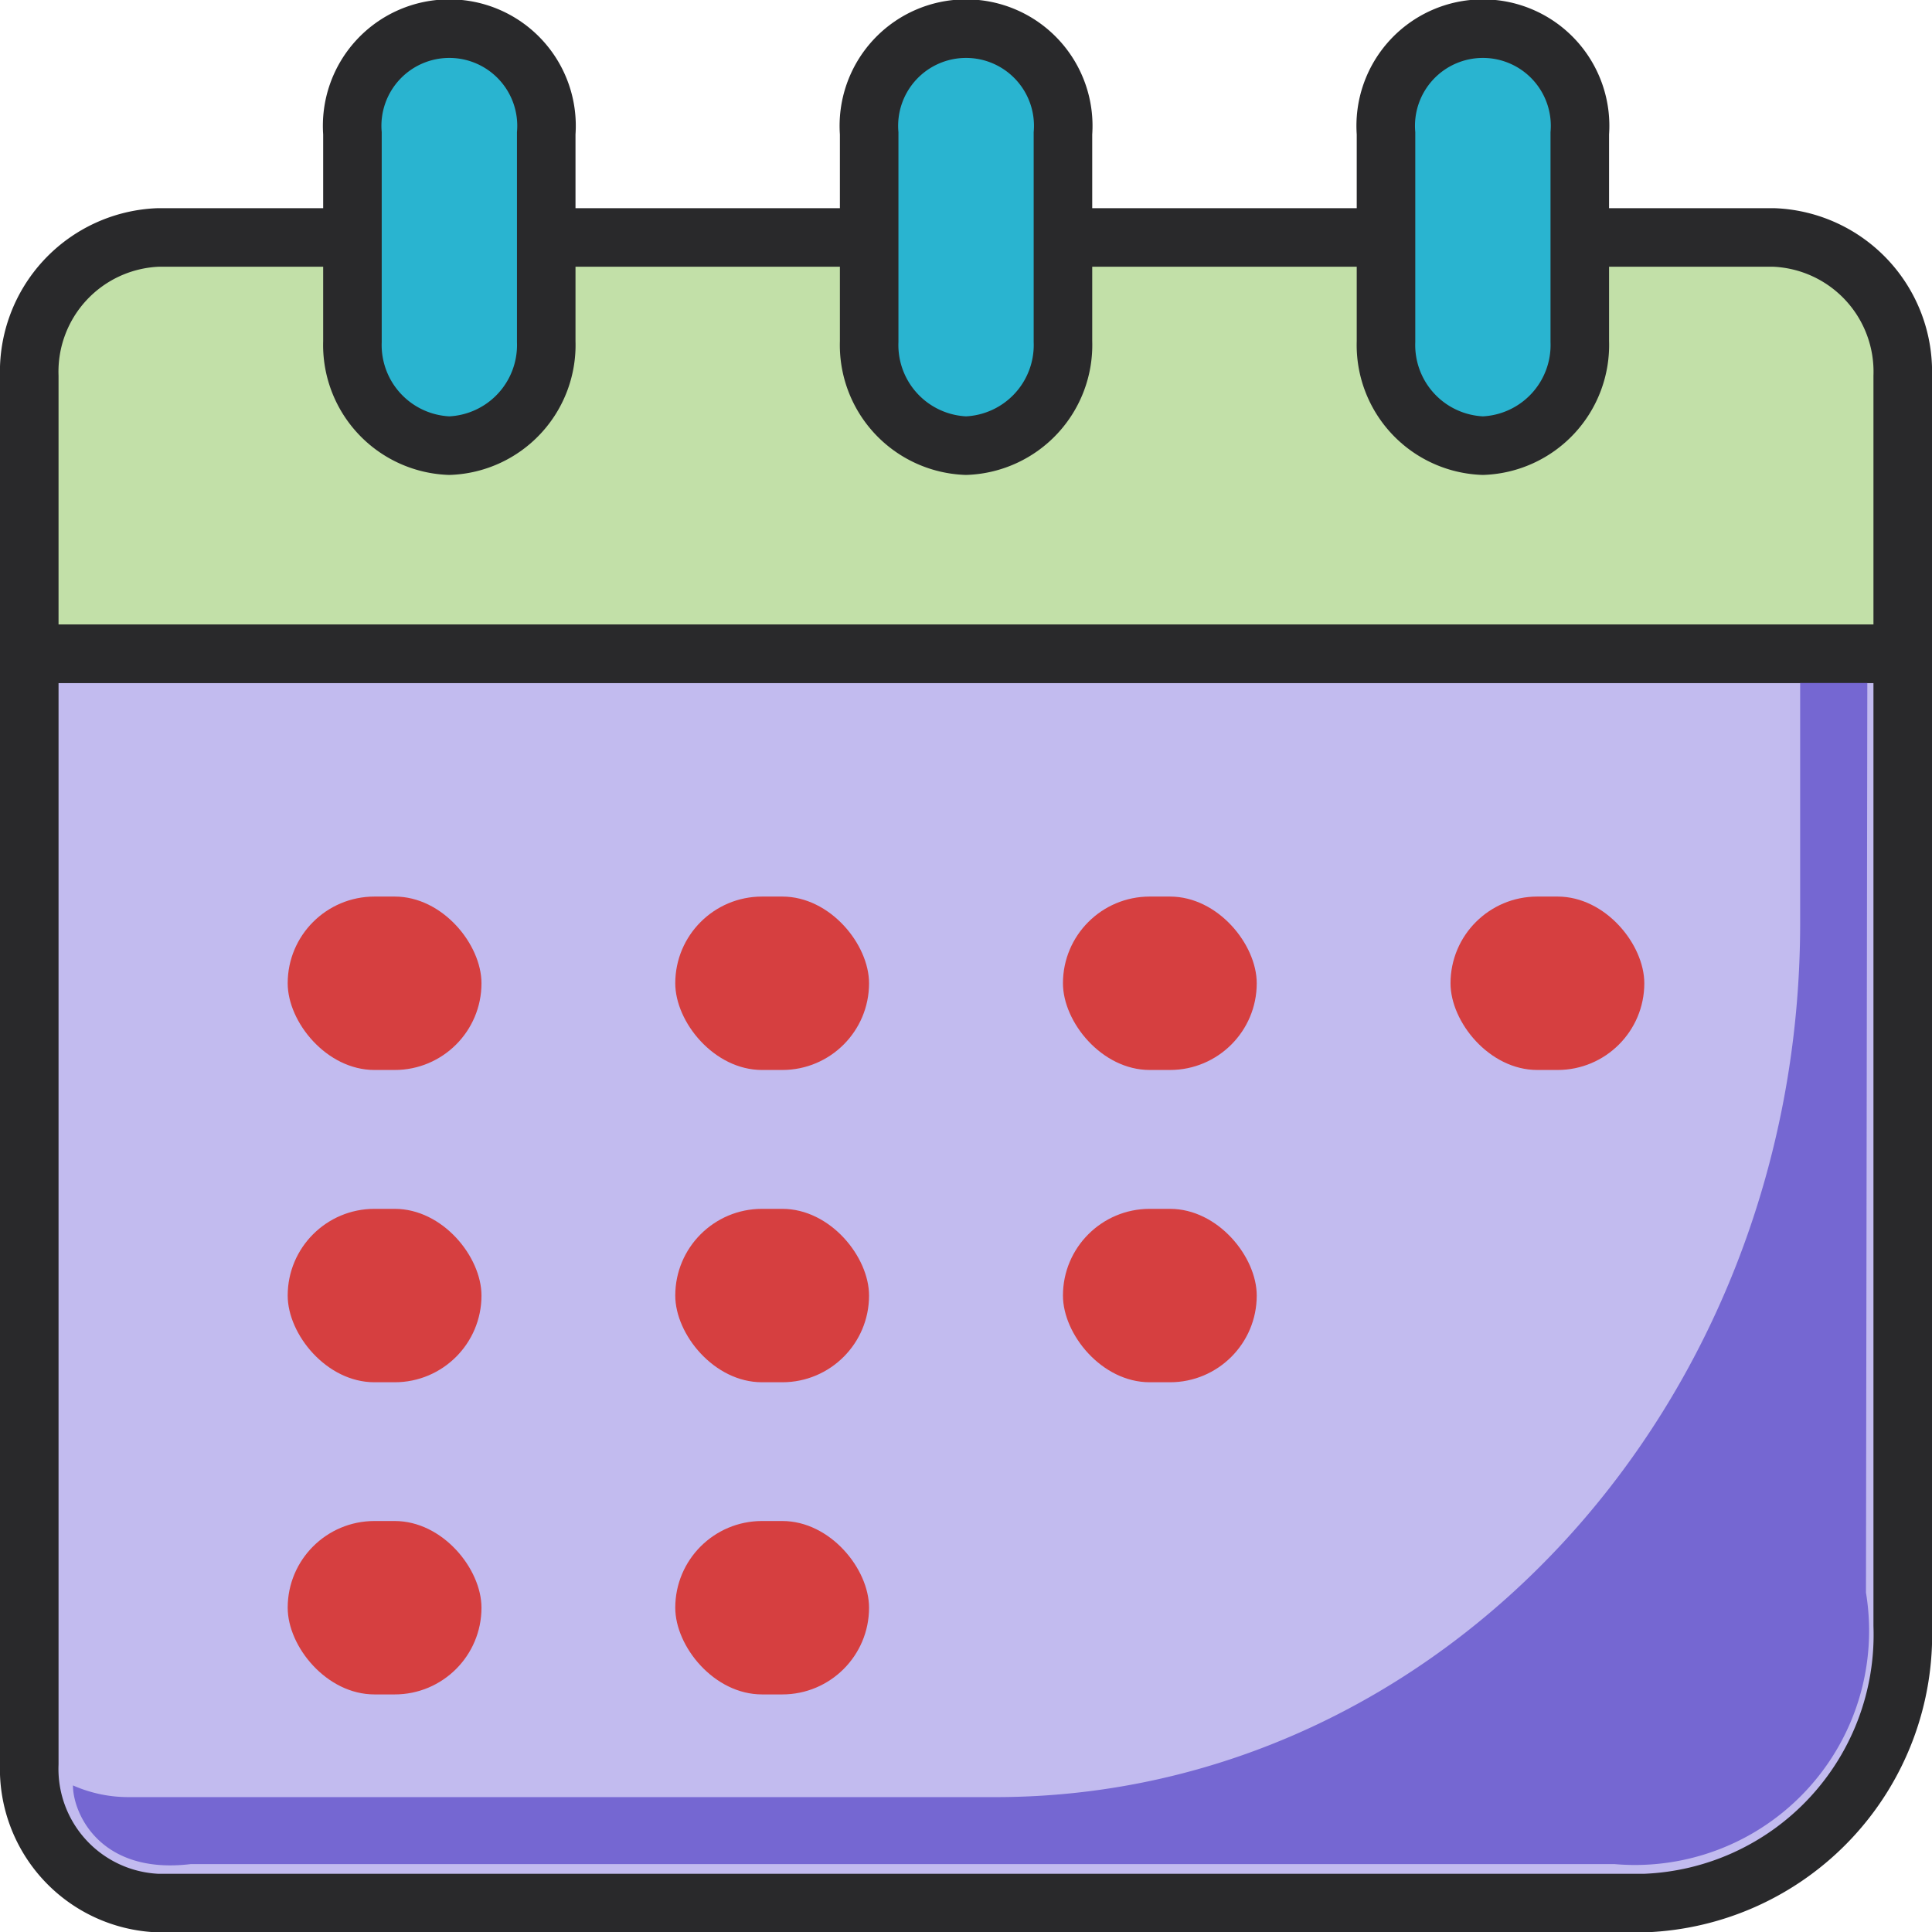
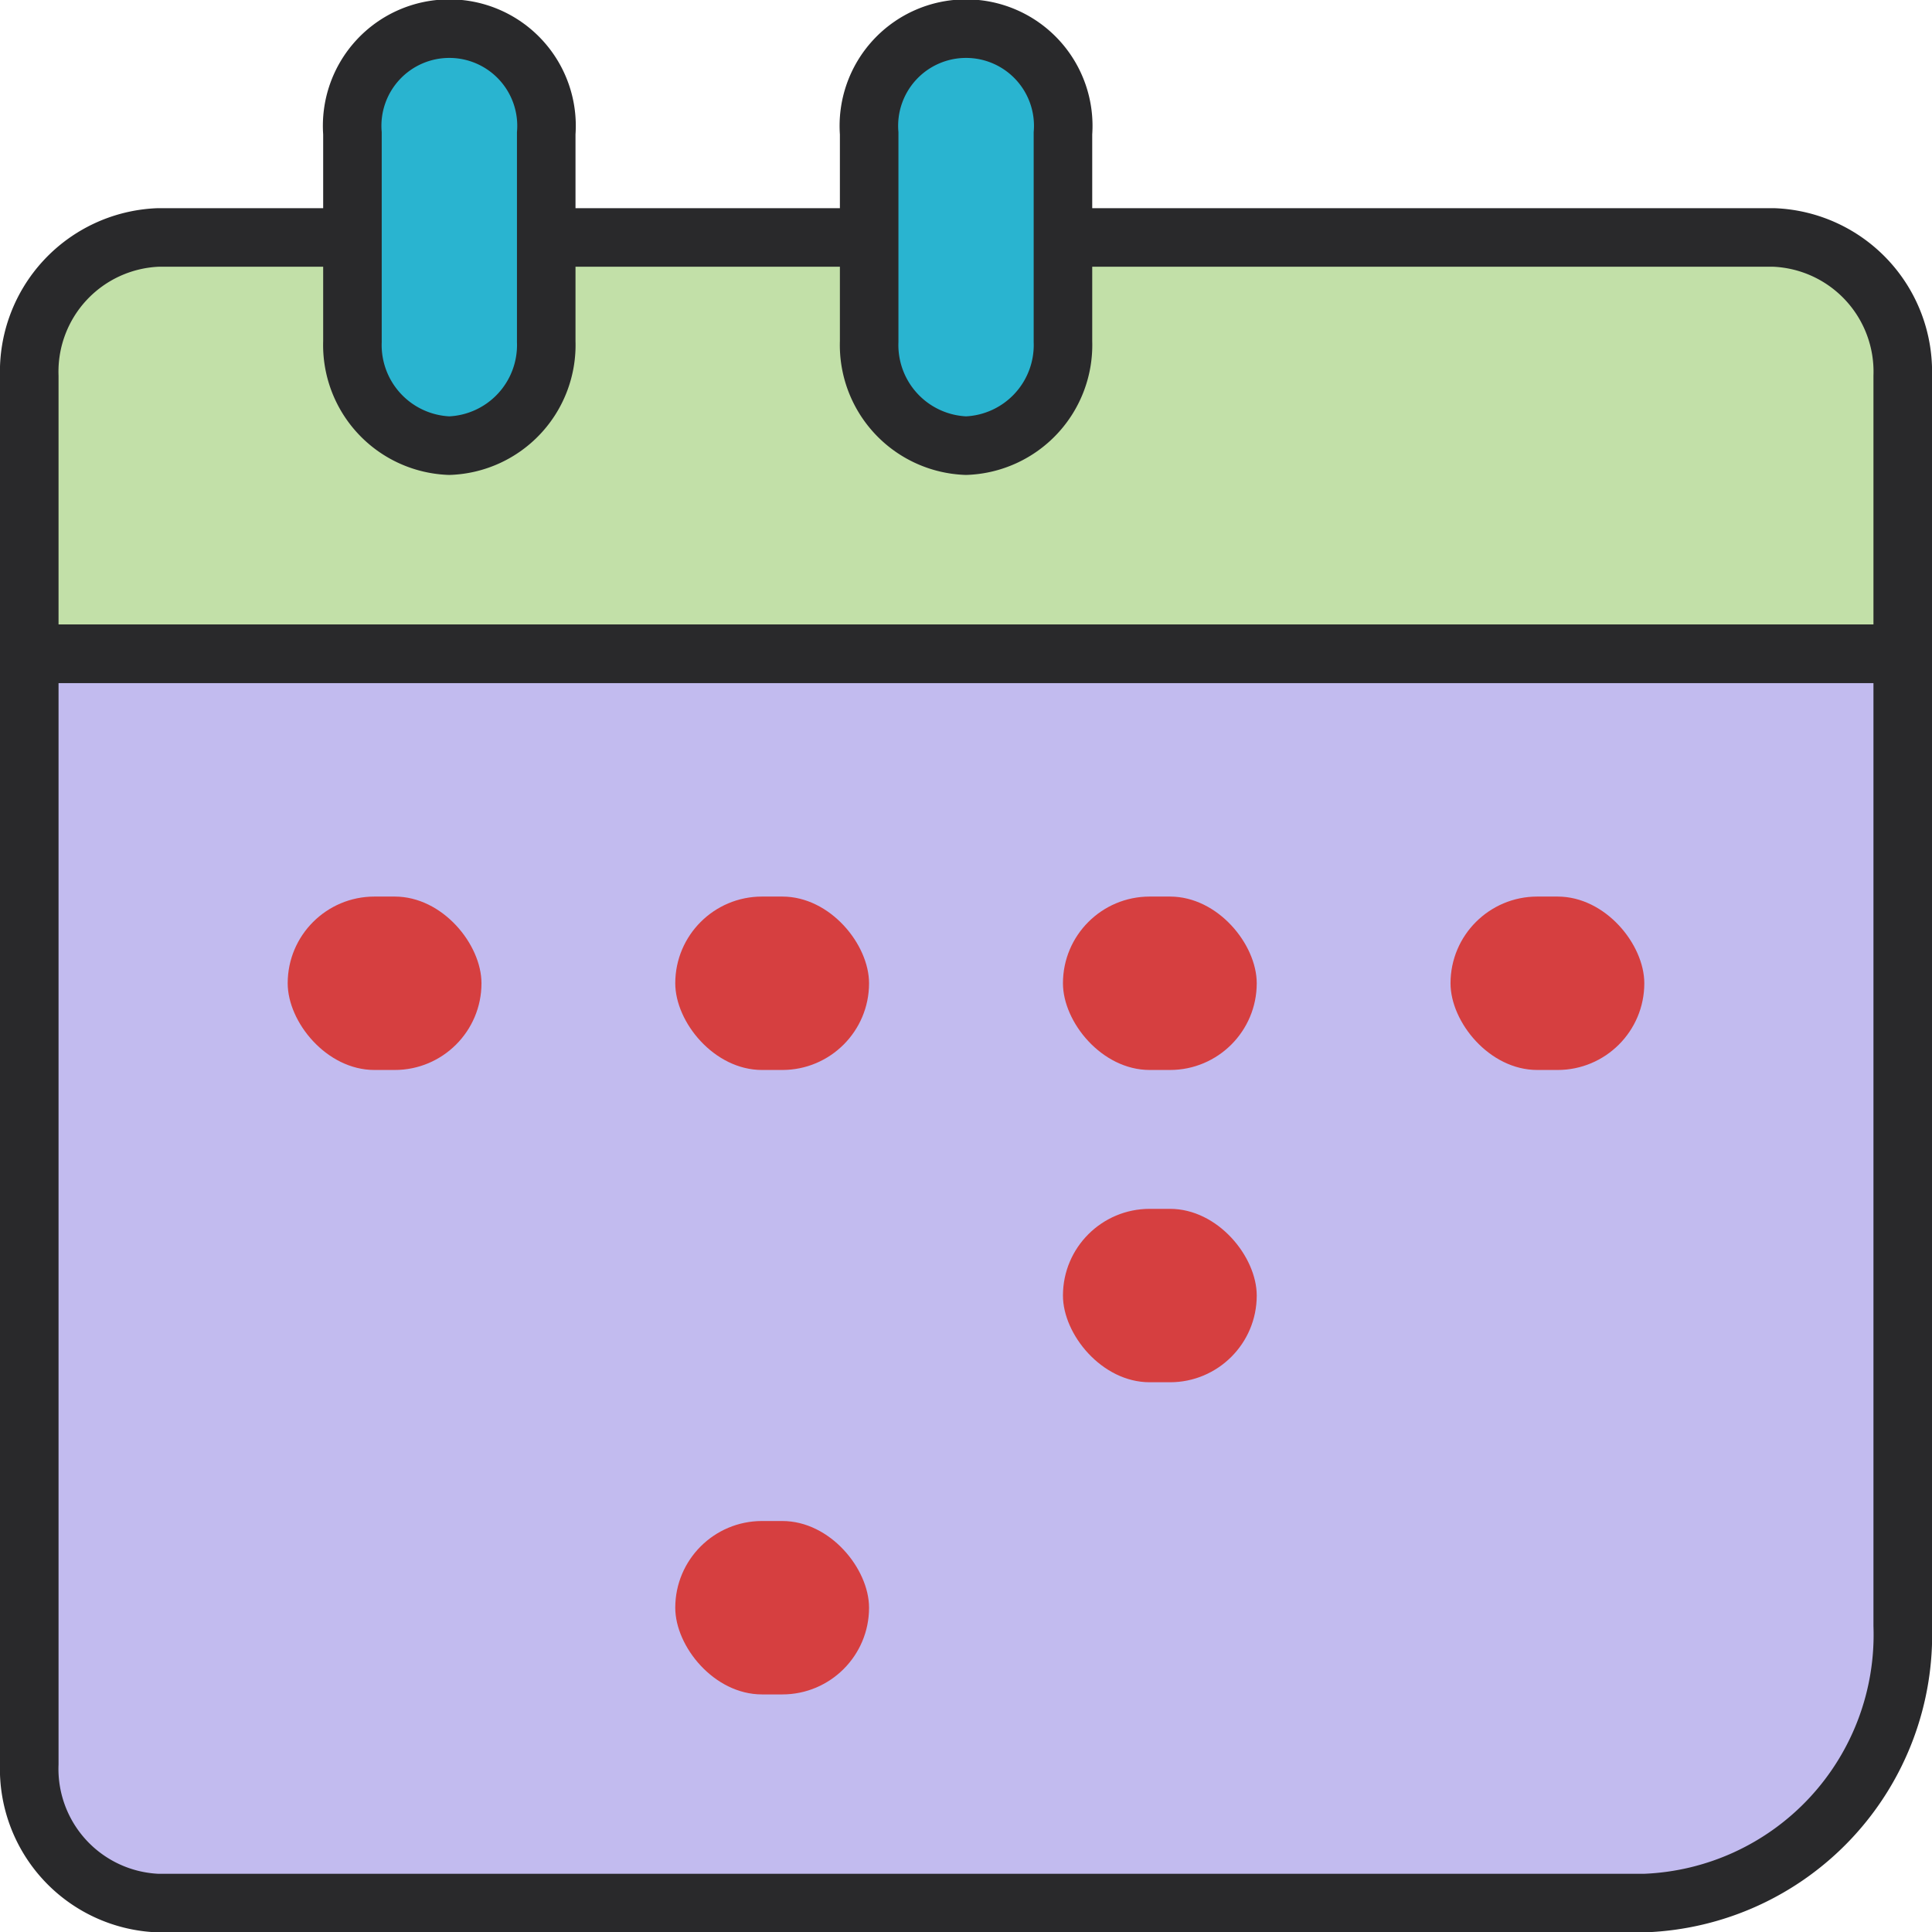
<svg xmlns="http://www.w3.org/2000/svg" width="16.5" height="16.5" viewBox="0 0 16.5 16.5">
  <defs>
    <style>.a{fill:#c2bbef;}.a,.c,.d{stroke:#29292b;stroke-width:0.5px;}.b{fill:#7567d2;}.c{fill:#c2e0a8;}.d{fill:#29b4d0;}.e{fill:#d63f40;}</style>
  </defs>
  <g transform="translate(-2.75 -2.75)">
    <path class="a" d="M3,21H19v8.3a2.293,2.293,0,0,1-2.207,2.37H4.1A1.147,1.147,0,0,1,3,30.481Z" transform="translate(0 -12.667)" />
-     <path class="b" d="M18.045,21v2.3c0,4.123-3.077,7.465-6.873,7.465h-7.4a1.169,1.169,0,0,1-.478-.1c0,.236.23.766,1.007.672H16.459a2,2,0,0,0,2.148-2.319L18.619,21Z" transform="translate(0.079 -12.667)" />
    <path class="c" d="M17.9,9H4.1A1.147,1.147,0,0,0,3,10.185v2.37H19v-2.37A1.147,1.147,0,0,0,17.9,9Z" transform="translate(0 -4.222)" />
-     <path class="d" d="M45.828,6.556a.86.86,0,0,0,.828-.889V3.889a.83.83,0,1,0-1.655,0V5.667A.86.86,0,0,0,45.828,6.556Z" transform="translate(-30.414 0)" />
    <path class="d" d="M29.828,6.556a.86.86,0,0,0,.828-.889V3.889a.83.83,0,1,0-1.655,0V5.667A.86.86,0,0,0,29.828,6.556Z" transform="translate(-18.828 0)" />
    <path class="d" d="M13.828,6.556a.86.86,0,0,0,.828-.889V3.889a.83.83,0,1,0-1.655,0V5.667A.86.86,0,0,0,13.828,6.556Z" transform="translate(-7.241 0)" />
    <g transform="translate(5.207 10.407)">
      <rect class="e" width="1.655" height="1.481" rx="0.741" transform="translate(3.31)" />
      <rect class="e" width="1.655" height="1.481" rx="0.741" />
      <rect class="e" width="1.655" height="1.481" rx="0.741" transform="translate(9.931)" />
-       <rect class="e" width="1.655" height="1.481" rx="0.741" transform="translate(3.31 2.667)" />
-       <rect class="e" width="1.655" height="1.481" rx="0.741" transform="translate(0 2.667)" />
      <rect class="e" width="1.655" height="1.481" rx="0.741" transform="translate(3.31 5.333)" />
      <rect class="e" width="1.655" height="1.481" rx="0.741" transform="translate(6.621)" />
      <rect class="e" width="1.655" height="1.481" rx="0.741" transform="translate(6.621 2.667)" />
-       <rect class="e" width="1.655" height="1.481" rx="0.741" transform="translate(0 5.333)" />
    </g>
  </g>
</svg>